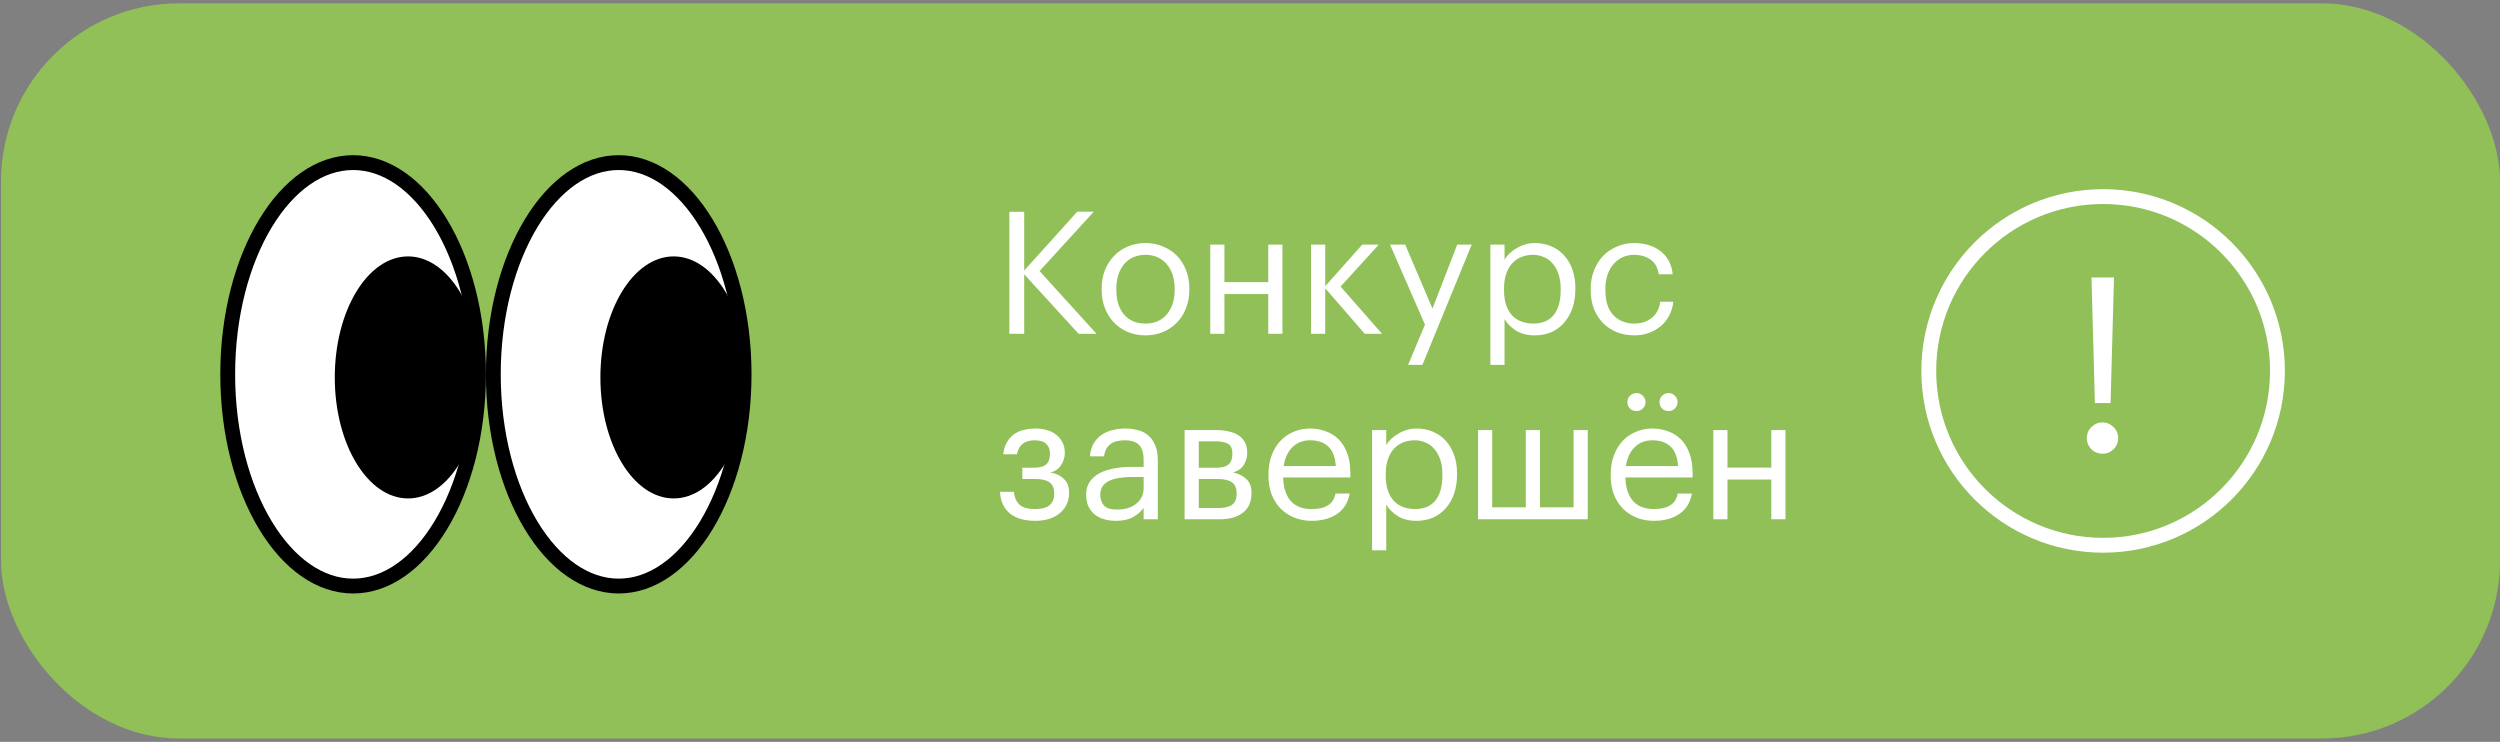
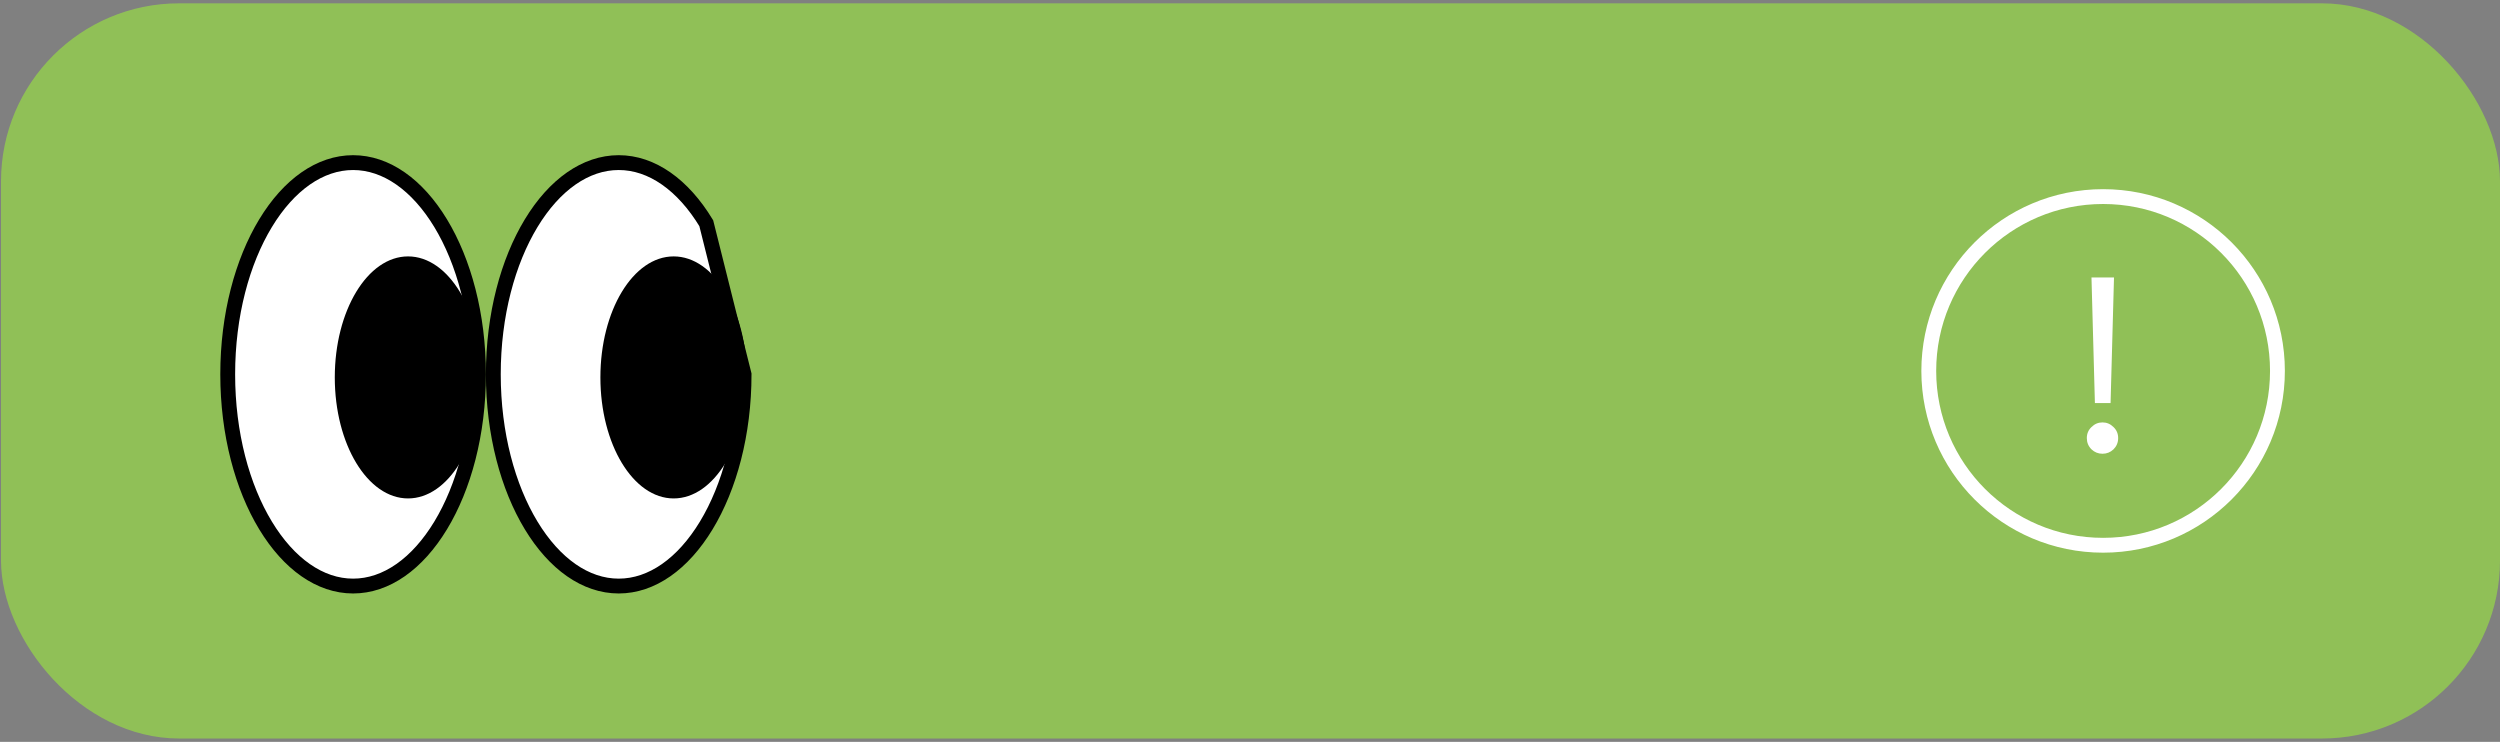
<svg xmlns="http://www.w3.org/2000/svg" width="337" height="100" viewBox="0 0 337 100" fill="none">
  <rect x="0" y="0" width="337" height="100" fill="#808080" stroke="none" />
  <rect x="0.137" y="0.449" width="336.863" height="99.102" rx="24" fill="#90C057" />
-   <path d="M136.062 28.555H138.063V36.467L145.216 28.532H147.447L140.133 36.536L147.815 45H145.4L138.063 36.973V45H136.062V28.555ZM154.414 43.62C155.012 43.62 155.556 43.513 156.047 43.298C156.538 43.083 156.952 42.777 157.289 42.378C157.626 41.979 157.887 41.504 158.071 40.952C158.255 40.385 158.347 39.764 158.347 39.089V38.928C158.347 38.238 158.255 37.609 158.071 37.042C157.887 36.475 157.619 35.992 157.266 35.593C156.929 35.194 156.515 34.888 156.024 34.673C155.549 34.458 155.012 34.351 154.414 34.351C153.816 34.351 153.272 34.458 152.781 34.673C152.29 34.888 151.876 35.194 151.539 35.593C151.202 35.992 150.941 36.475 150.757 37.042C150.573 37.594 150.481 38.215 150.481 38.905V39.089C150.481 40.469 150.826 41.573 151.516 42.401C152.221 43.214 153.187 43.62 154.414 43.62ZM154.391 45.207C153.532 45.207 152.743 45.054 152.022 44.747C151.301 44.44 150.68 44.019 150.159 43.482C149.638 42.93 149.231 42.278 148.94 41.527C148.649 40.776 148.503 39.963 148.503 39.089V38.905C148.503 38 148.649 37.172 148.94 36.421C149.247 35.67 149.661 35.026 150.182 34.489C150.703 33.937 151.324 33.515 152.045 33.224C152.766 32.917 153.555 32.764 154.414 32.764C155.257 32.764 156.039 32.917 156.76 33.224C157.496 33.515 158.125 33.929 158.646 34.466C159.167 35.003 159.574 35.647 159.865 36.398C160.172 37.149 160.325 37.977 160.325 38.882V39.066C160.325 39.971 160.172 40.806 159.865 41.573C159.574 42.324 159.16 42.968 158.623 43.505C158.102 44.042 157.481 44.463 156.76 44.77C156.039 45.061 155.25 45.207 154.391 45.207ZM170.963 39.641H165.052V45H163.143V32.971H165.052V38.031H170.963V32.971H172.872V45H170.963V39.641ZM178.641 38.859V45H176.732V32.971H178.641V38.583L183.632 32.971H185.863L180.711 38.629L186.3 45H183.977L178.641 38.859ZM192.087 43.758L187.372 32.971H189.419L193.099 41.596L196.434 32.971H198.389L191.742 49.186H189.81L192.087 43.758ZM200.903 32.971H202.812V34.995C202.981 34.704 203.203 34.428 203.479 34.167C203.77 33.891 204.092 33.653 204.445 33.454C204.798 33.239 205.181 33.071 205.595 32.948C206.009 32.825 206.438 32.764 206.883 32.764C207.665 32.764 208.393 32.902 209.068 33.178C209.743 33.454 210.318 33.853 210.793 34.374C211.284 34.895 211.667 35.532 211.943 36.283C212.219 37.034 212.357 37.878 212.357 38.813V38.997C212.357 39.917 212.227 40.76 211.966 41.527C211.705 42.278 211.337 42.93 210.862 43.482C210.387 44.034 209.812 44.463 209.137 44.77C208.462 45.061 207.711 45.207 206.883 45.207C205.886 45.207 205.043 44.992 204.353 44.563C203.678 44.134 203.165 43.62 202.812 43.022V49.186H200.903V32.971ZM206.699 43.62C207.895 43.62 208.807 43.237 209.436 42.47C210.065 41.688 210.379 40.561 210.379 39.089V38.905C210.379 38.154 210.279 37.494 210.08 36.927C209.881 36.344 209.612 35.869 209.275 35.501C208.953 35.118 208.562 34.834 208.102 34.65C207.657 34.451 207.182 34.351 206.676 34.351C206.124 34.351 205.603 34.443 205.112 34.627C204.637 34.811 204.223 35.095 203.87 35.478C203.517 35.846 203.241 36.321 203.042 36.904C202.843 37.471 202.743 38.138 202.743 38.905V39.089C202.743 39.856 202.835 40.523 203.019 41.09C203.218 41.657 203.487 42.133 203.824 42.516C204.177 42.884 204.598 43.16 205.089 43.344C205.58 43.528 206.116 43.62 206.699 43.62ZM220.314 45.207C219.471 45.207 218.689 45.069 217.968 44.793C217.263 44.502 216.642 44.095 216.105 43.574C215.584 43.037 215.17 42.393 214.863 41.642C214.572 40.891 214.426 40.047 214.426 39.112V38.928C214.426 38.008 214.579 37.172 214.886 36.421C215.193 35.654 215.607 35.003 216.128 34.466C216.665 33.929 217.286 33.515 217.991 33.224C218.696 32.917 219.455 32.764 220.268 32.764C220.897 32.764 221.502 32.841 222.085 32.994C222.683 33.147 223.212 33.393 223.672 33.73C224.147 34.052 224.546 34.481 224.868 35.018C225.19 35.555 225.397 36.206 225.489 36.973H223.603C223.45 36.022 223.059 35.348 222.43 34.949C221.817 34.55 221.096 34.351 220.268 34.351C219.716 34.351 219.202 34.458 218.727 34.673C218.267 34.888 217.861 35.194 217.508 35.593C217.171 35.976 216.902 36.452 216.703 37.019C216.504 37.586 216.404 38.223 216.404 38.928V39.112C216.404 40.599 216.764 41.726 217.485 42.493C218.221 43.244 219.172 43.62 220.337 43.62C220.766 43.62 221.173 43.559 221.556 43.436C221.955 43.313 222.307 43.129 222.614 42.884C222.936 42.639 223.197 42.332 223.396 41.964C223.611 41.596 223.741 41.167 223.787 40.676H225.558C225.497 41.32 225.32 41.926 225.029 42.493C224.753 43.045 224.385 43.52 223.925 43.919C223.465 44.318 222.928 44.632 222.315 44.862C221.702 45.092 221.035 45.207 220.314 45.207ZM143.537 61.099C143.537 61.375 143.491 61.651 143.399 61.927C143.322 62.203 143.199 62.464 143.031 62.709C142.877 62.939 142.678 63.146 142.433 63.33C142.187 63.499 141.896 63.614 141.559 63.675C142.31 63.798 142.923 64.089 143.399 64.549C143.874 64.994 144.112 65.607 144.112 66.389V66.458C144.112 67.01 144.004 67.516 143.79 67.976C143.59 68.421 143.291 68.812 142.893 69.149C142.509 69.486 142.034 69.747 141.467 69.931C140.899 70.115 140.255 70.207 139.535 70.207C138.078 70.207 136.936 69.87 136.108 69.195C135.295 68.505 134.858 67.539 134.797 66.297H136.66C136.736 67.018 136.982 67.585 137.396 67.999C137.825 68.413 138.538 68.62 139.535 68.62C140.424 68.62 141.076 68.444 141.49 68.091C141.904 67.723 142.111 67.217 142.111 66.573V66.504C142.111 65.814 141.904 65.323 141.49 65.032C141.076 64.725 140.455 64.572 139.627 64.572H137.81V63.054H139.305C140.102 63.054 140.669 62.908 141.007 62.617C141.359 62.326 141.536 61.85 141.536 61.191V61.122C141.536 60.601 141.375 60.179 141.053 59.857C140.731 59.52 140.202 59.351 139.466 59.351C138.806 59.351 138.277 59.504 137.879 59.811C137.48 60.102 137.212 60.578 137.074 61.237H135.234C135.31 60.593 135.479 60.049 135.74 59.604C136 59.159 136.322 58.799 136.706 58.523C137.104 58.247 137.549 58.055 138.04 57.948C138.53 57.825 139.044 57.764 139.581 57.764C140.117 57.764 140.623 57.833 141.099 57.971C141.589 58.109 142.011 58.316 142.364 58.592C142.732 58.868 143.015 59.213 143.215 59.627C143.429 60.026 143.537 60.493 143.537 61.03V61.099ZM150.414 70.207C149.862 70.207 149.341 70.138 148.85 70C148.359 69.862 147.93 69.647 147.562 69.356C147.209 69.065 146.926 68.697 146.711 68.252C146.512 67.807 146.412 67.278 146.412 66.665C146.412 65.975 146.581 65.392 146.918 64.917C147.255 64.442 147.7 64.058 148.252 63.767C148.819 63.476 149.463 63.269 150.184 63.146C150.92 63.008 151.671 62.939 152.438 62.939H154.163V62.065C154.163 61.099 153.964 60.409 153.565 59.995C153.166 59.566 152.507 59.351 151.587 59.351C149.931 59.351 149.011 60.072 148.827 61.513H146.918C146.979 60.823 147.148 60.24 147.424 59.765C147.715 59.29 148.076 58.906 148.505 58.615C148.95 58.308 149.44 58.094 149.977 57.971C150.529 57.833 151.096 57.764 151.679 57.764C152.246 57.764 152.798 57.833 153.335 57.971C153.872 58.094 154.339 58.324 154.738 58.661C155.137 58.983 155.459 59.42 155.704 59.972C155.949 60.524 156.072 61.222 156.072 62.065V70H154.163V68.482C153.718 69.049 153.205 69.479 152.622 69.77C152.039 70.061 151.303 70.207 150.414 70.207ZM150.598 68.689C151.104 68.689 151.572 68.628 152.001 68.505C152.446 68.367 152.821 68.175 153.128 67.93C153.45 67.685 153.703 67.386 153.887 67.033C154.071 66.665 154.163 66.251 154.163 65.791V64.296H152.507C151.909 64.296 151.349 64.342 150.828 64.434C150.322 64.511 149.877 64.641 149.494 64.825C149.126 65.009 148.835 65.254 148.62 65.561C148.421 65.852 148.321 66.22 148.321 66.665C148.321 67.294 148.49 67.792 148.827 68.16C149.164 68.513 149.755 68.689 150.598 68.689ZM159.684 57.971H163.893C164.46 57.971 164.997 58.025 165.503 58.132C166.009 58.224 166.454 58.385 166.837 58.615C167.236 58.845 167.55 59.159 167.78 59.558C168.01 59.941 168.125 60.432 168.125 61.03V61.099C168.125 61.636 167.972 62.157 167.665 62.663C167.358 63.169 166.868 63.506 166.193 63.675C166.96 63.844 167.565 64.143 168.01 64.572C168.47 65.001 168.7 65.607 168.7 66.389V66.458C168.7 67.654 168.309 68.543 167.527 69.126C166.76 69.709 165.718 70 164.399 70H159.684V57.971ZM161.593 59.489V63.054H163.893C164.69 63.054 165.258 62.908 165.595 62.617C165.948 62.326 166.124 61.85 166.124 61.191V61.122C166.124 60.478 165.932 60.049 165.549 59.834C165.166 59.604 164.606 59.489 163.87 59.489H161.593ZM161.593 64.572V68.482H164.215C165.058 68.482 165.679 68.336 166.078 68.045C166.492 67.738 166.699 67.248 166.699 66.573V66.504C166.699 65.814 166.492 65.323 166.078 65.032C165.664 64.725 165.043 64.572 164.215 64.572H161.593ZM176.805 70.207C175.947 70.207 175.165 70.061 174.459 69.77C173.754 69.479 173.141 69.072 172.619 68.551C172.098 68.014 171.692 67.37 171.4 66.619C171.124 65.868 170.986 65.032 170.986 64.112V63.928C170.986 63.023 171.124 62.195 171.4 61.444C171.676 60.677 172.06 60.026 172.55 59.489C173.056 58.937 173.654 58.515 174.344 58.224C175.034 57.917 175.793 57.764 176.621 57.764C177.311 57.764 177.978 57.879 178.622 58.109C179.282 58.324 179.864 58.669 180.37 59.144C180.876 59.619 181.275 60.24 181.566 61.007C181.873 61.758 182.026 62.671 182.026 63.744V64.365H172.964C173.01 65.745 173.355 66.803 173.999 67.539C174.643 68.26 175.586 68.62 176.828 68.62C178.714 68.62 179.78 67.922 180.025 66.527H181.934C181.72 67.738 181.152 68.658 180.232 69.287C179.312 69.9 178.17 70.207 176.805 70.207ZM180.071 62.824C179.979 61.582 179.627 60.693 179.013 60.156C178.415 59.619 177.618 59.351 176.621 59.351C175.64 59.351 174.835 59.665 174.206 60.294C173.593 60.907 173.202 61.751 173.033 62.824H180.071ZM184.956 57.971H186.865V59.995C187.033 59.704 187.256 59.428 187.532 59.167C187.823 58.891 188.145 58.653 188.498 58.454C188.85 58.239 189.234 58.071 189.648 57.948C190.062 57.825 190.491 57.764 190.936 57.764C191.718 57.764 192.446 57.902 193.121 58.178C193.795 58.454 194.37 58.853 194.846 59.374C195.336 59.895 195.72 60.532 195.996 61.283C196.272 62.034 196.41 62.878 196.41 63.813V63.997C196.41 64.917 196.279 65.76 196.019 66.527C195.758 67.278 195.39 67.93 194.915 68.482C194.439 69.034 193.864 69.463 193.19 69.77C192.515 70.061 191.764 70.207 190.936 70.207C189.939 70.207 189.096 69.992 188.406 69.563C187.731 69.134 187.217 68.62 186.865 68.022V74.186H184.956V57.971ZM190.752 68.62C191.948 68.62 192.86 68.237 193.489 67.47C194.117 66.688 194.432 65.561 194.432 64.089V63.905C194.432 63.154 194.332 62.494 194.133 61.927C193.933 61.344 193.665 60.869 193.328 60.501C193.006 60.118 192.615 59.834 192.155 59.65C191.71 59.451 191.235 59.351 190.729 59.351C190.177 59.351 189.655 59.443 189.165 59.627C188.689 59.811 188.275 60.095 187.923 60.478C187.57 60.846 187.294 61.321 187.095 61.904C186.895 62.471 186.796 63.138 186.796 63.905V64.089C186.796 64.856 186.888 65.523 187.072 66.09C187.271 66.657 187.539 67.133 187.877 67.516C188.229 67.884 188.651 68.16 189.142 68.344C189.632 68.528 190.169 68.62 190.752 68.62ZM199.238 57.971H201.147V68.39H205.678V57.971H207.587V68.39H212.118V57.971H214.027V70H199.238V57.971ZM222.94 70.207C222.082 70.207 221.3 70.061 220.594 69.77C219.889 69.479 219.276 69.072 218.754 68.551C218.233 68.014 217.827 67.37 217.535 66.619C217.259 65.868 217.121 65.032 217.121 64.112V63.928C217.121 63.023 217.259 62.195 217.535 61.444C217.811 60.677 218.195 60.026 218.685 59.489C219.191 58.937 219.789 58.515 220.479 58.224C221.169 57.917 221.928 57.764 222.756 57.764C223.446 57.764 224.113 57.879 224.757 58.109C225.417 58.324 225.999 58.669 226.505 59.144C227.011 59.619 227.41 60.24 227.701 61.007C228.008 61.758 228.161 62.671 228.161 63.744V64.365H219.099C219.145 65.745 219.49 66.803 220.134 67.539C220.778 68.26 221.721 68.62 222.963 68.62C224.849 68.62 225.915 67.922 226.16 66.527H228.069C227.855 67.738 227.287 68.658 226.367 69.287C225.447 69.9 224.305 70.207 222.94 70.207ZM226.206 62.824C226.114 61.582 225.762 60.693 225.148 60.156C224.55 59.619 223.753 59.351 222.756 59.351C221.775 59.351 220.97 59.665 220.341 60.294C219.728 60.907 219.337 61.751 219.168 62.824H226.206ZM220.594 55.418C220.257 55.418 219.966 55.303 219.72 55.073C219.49 54.828 219.375 54.536 219.375 54.199C219.375 53.862 219.49 53.578 219.72 53.348C219.966 53.103 220.257 52.98 220.594 52.98C220.932 52.98 221.215 53.103 221.445 53.348C221.691 53.578 221.813 53.862 221.813 54.199C221.813 54.536 221.691 54.828 221.445 55.073C221.215 55.303 220.932 55.418 220.594 55.418ZM224.918 55.418C224.581 55.418 224.29 55.303 224.044 55.073C223.814 54.828 223.699 54.536 223.699 54.199C223.699 53.862 223.814 53.578 224.044 53.348C224.29 53.103 224.581 52.98 224.918 52.98C225.256 52.98 225.539 53.103 225.769 53.348C226.015 53.578 226.137 53.862 226.137 54.199C226.137 54.536 226.015 54.828 225.769 55.073C225.539 55.303 225.256 55.418 224.918 55.418ZM238.773 64.641H232.862V70H230.953V57.971H232.862V63.031H238.773V57.971H240.682V70H238.773V64.641Z" fill="white" />
  <path d="M64.5 50.46C64.5 58.465 62.532 65.665 59.401 70.829C56.26 76.013 52.057 79 47.598 79C43.139 79 38.936 76.013 35.795 70.829C32.665 65.665 30.696 58.465 30.696 50.46C30.696 42.454 32.665 35.255 35.795 30.09C38.936 24.906 43.139 21.919 47.598 21.919C52.057 21.919 56.26 24.906 59.401 30.09C62.532 35.255 64.5 42.454 64.5 50.46Z" fill="white" stroke="black" stroke-width="2" />
-   <path d="M100.304 50.46C100.304 58.465 98.335 65.665 95.205 70.829C92.064 76.013 87.861 79 83.402 79C78.943 79 74.74 76.013 71.599 70.829C68.469 65.665 66.5 58.465 66.5 50.46C66.5 42.454 68.469 35.255 71.599 30.09C74.74 24.906 78.943 21.919 83.402 21.919C87.861 21.919 92.064 24.906 95.205 30.09C98.335 35.255 100.304 42.454 100.304 50.46Z" fill="white" stroke="black" stroke-width="2" />
+   <path d="M100.304 50.46C100.304 58.465 98.335 65.665 95.205 70.829C92.064 76.013 87.861 79 83.402 79C78.943 79 74.74 76.013 71.599 70.829C68.469 65.665 66.5 58.465 66.5 50.46C66.5 42.454 68.469 35.255 71.599 30.09C74.74 24.906 78.943 21.919 83.402 21.919C87.861 21.919 92.064 24.906 95.205 30.09Z" fill="white" stroke="black" stroke-width="2" />
  <path d="M64.883 50.876C64.883 59.885 60.461 67.189 55.006 67.189C49.551 67.189 45.129 59.885 45.129 50.876C45.129 41.866 49.551 34.563 55.006 34.563C60.461 34.563 64.883 41.866 64.883 50.876Z" fill="black" />
  <path d="M100.686 50.876C100.686 59.885 96.264 67.189 90.809 67.189C85.355 67.189 80.933 59.885 80.933 50.876C80.933 41.866 85.355 34.563 90.809 34.563C96.264 34.563 100.686 41.866 100.686 50.876Z" fill="black" />
  <circle cx="283.499" cy="50" r="23.501" stroke="white" stroke-width="2" />
  <path d="M283.416 61.165C282.844 61.165 282.349 60.967 281.931 60.571C281.513 60.153 281.304 59.647 281.304 59.053C281.304 58.459 281.513 57.964 281.931 57.568C282.349 57.15 282.844 56.941 283.416 56.941C283.988 56.941 284.483 57.15 284.901 57.568C285.319 57.964 285.528 58.459 285.528 59.053C285.528 59.647 285.319 60.153 284.901 60.571C284.483 60.967 283.988 61.165 283.416 61.165ZM281.931 37.405H284.967L284.505 54.334H282.393L281.931 37.405Z" fill="white" />
</svg>